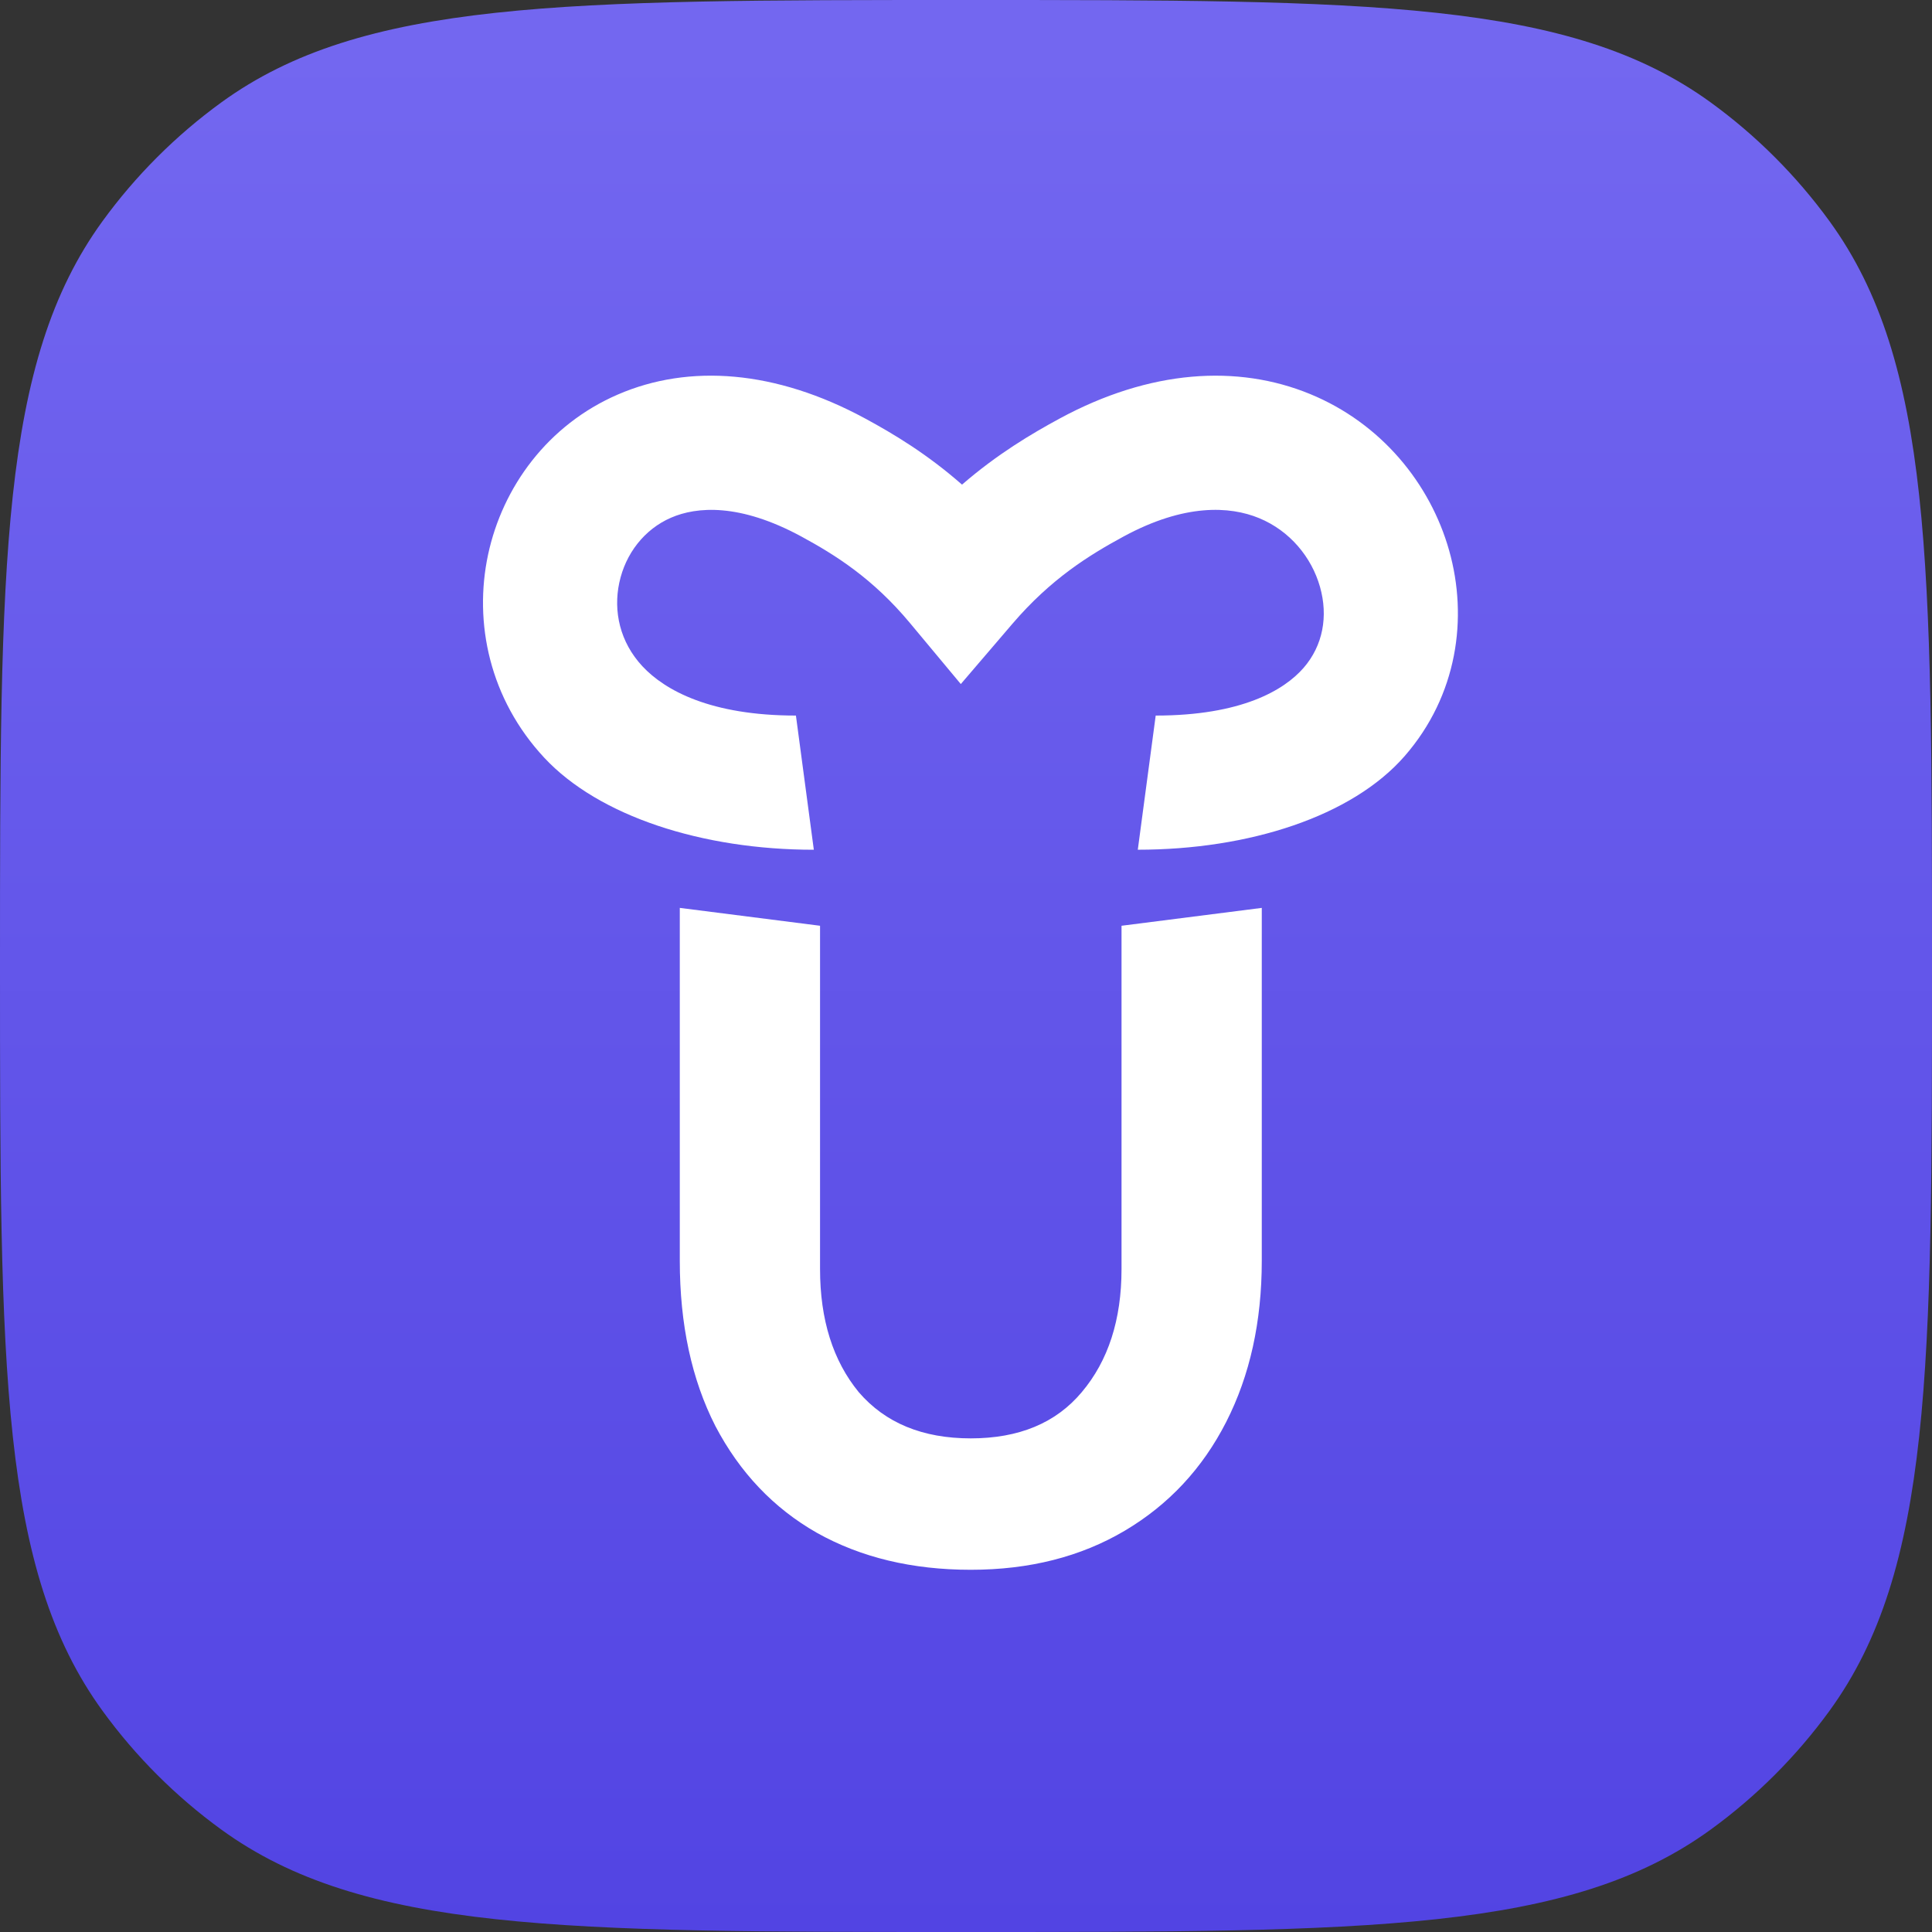
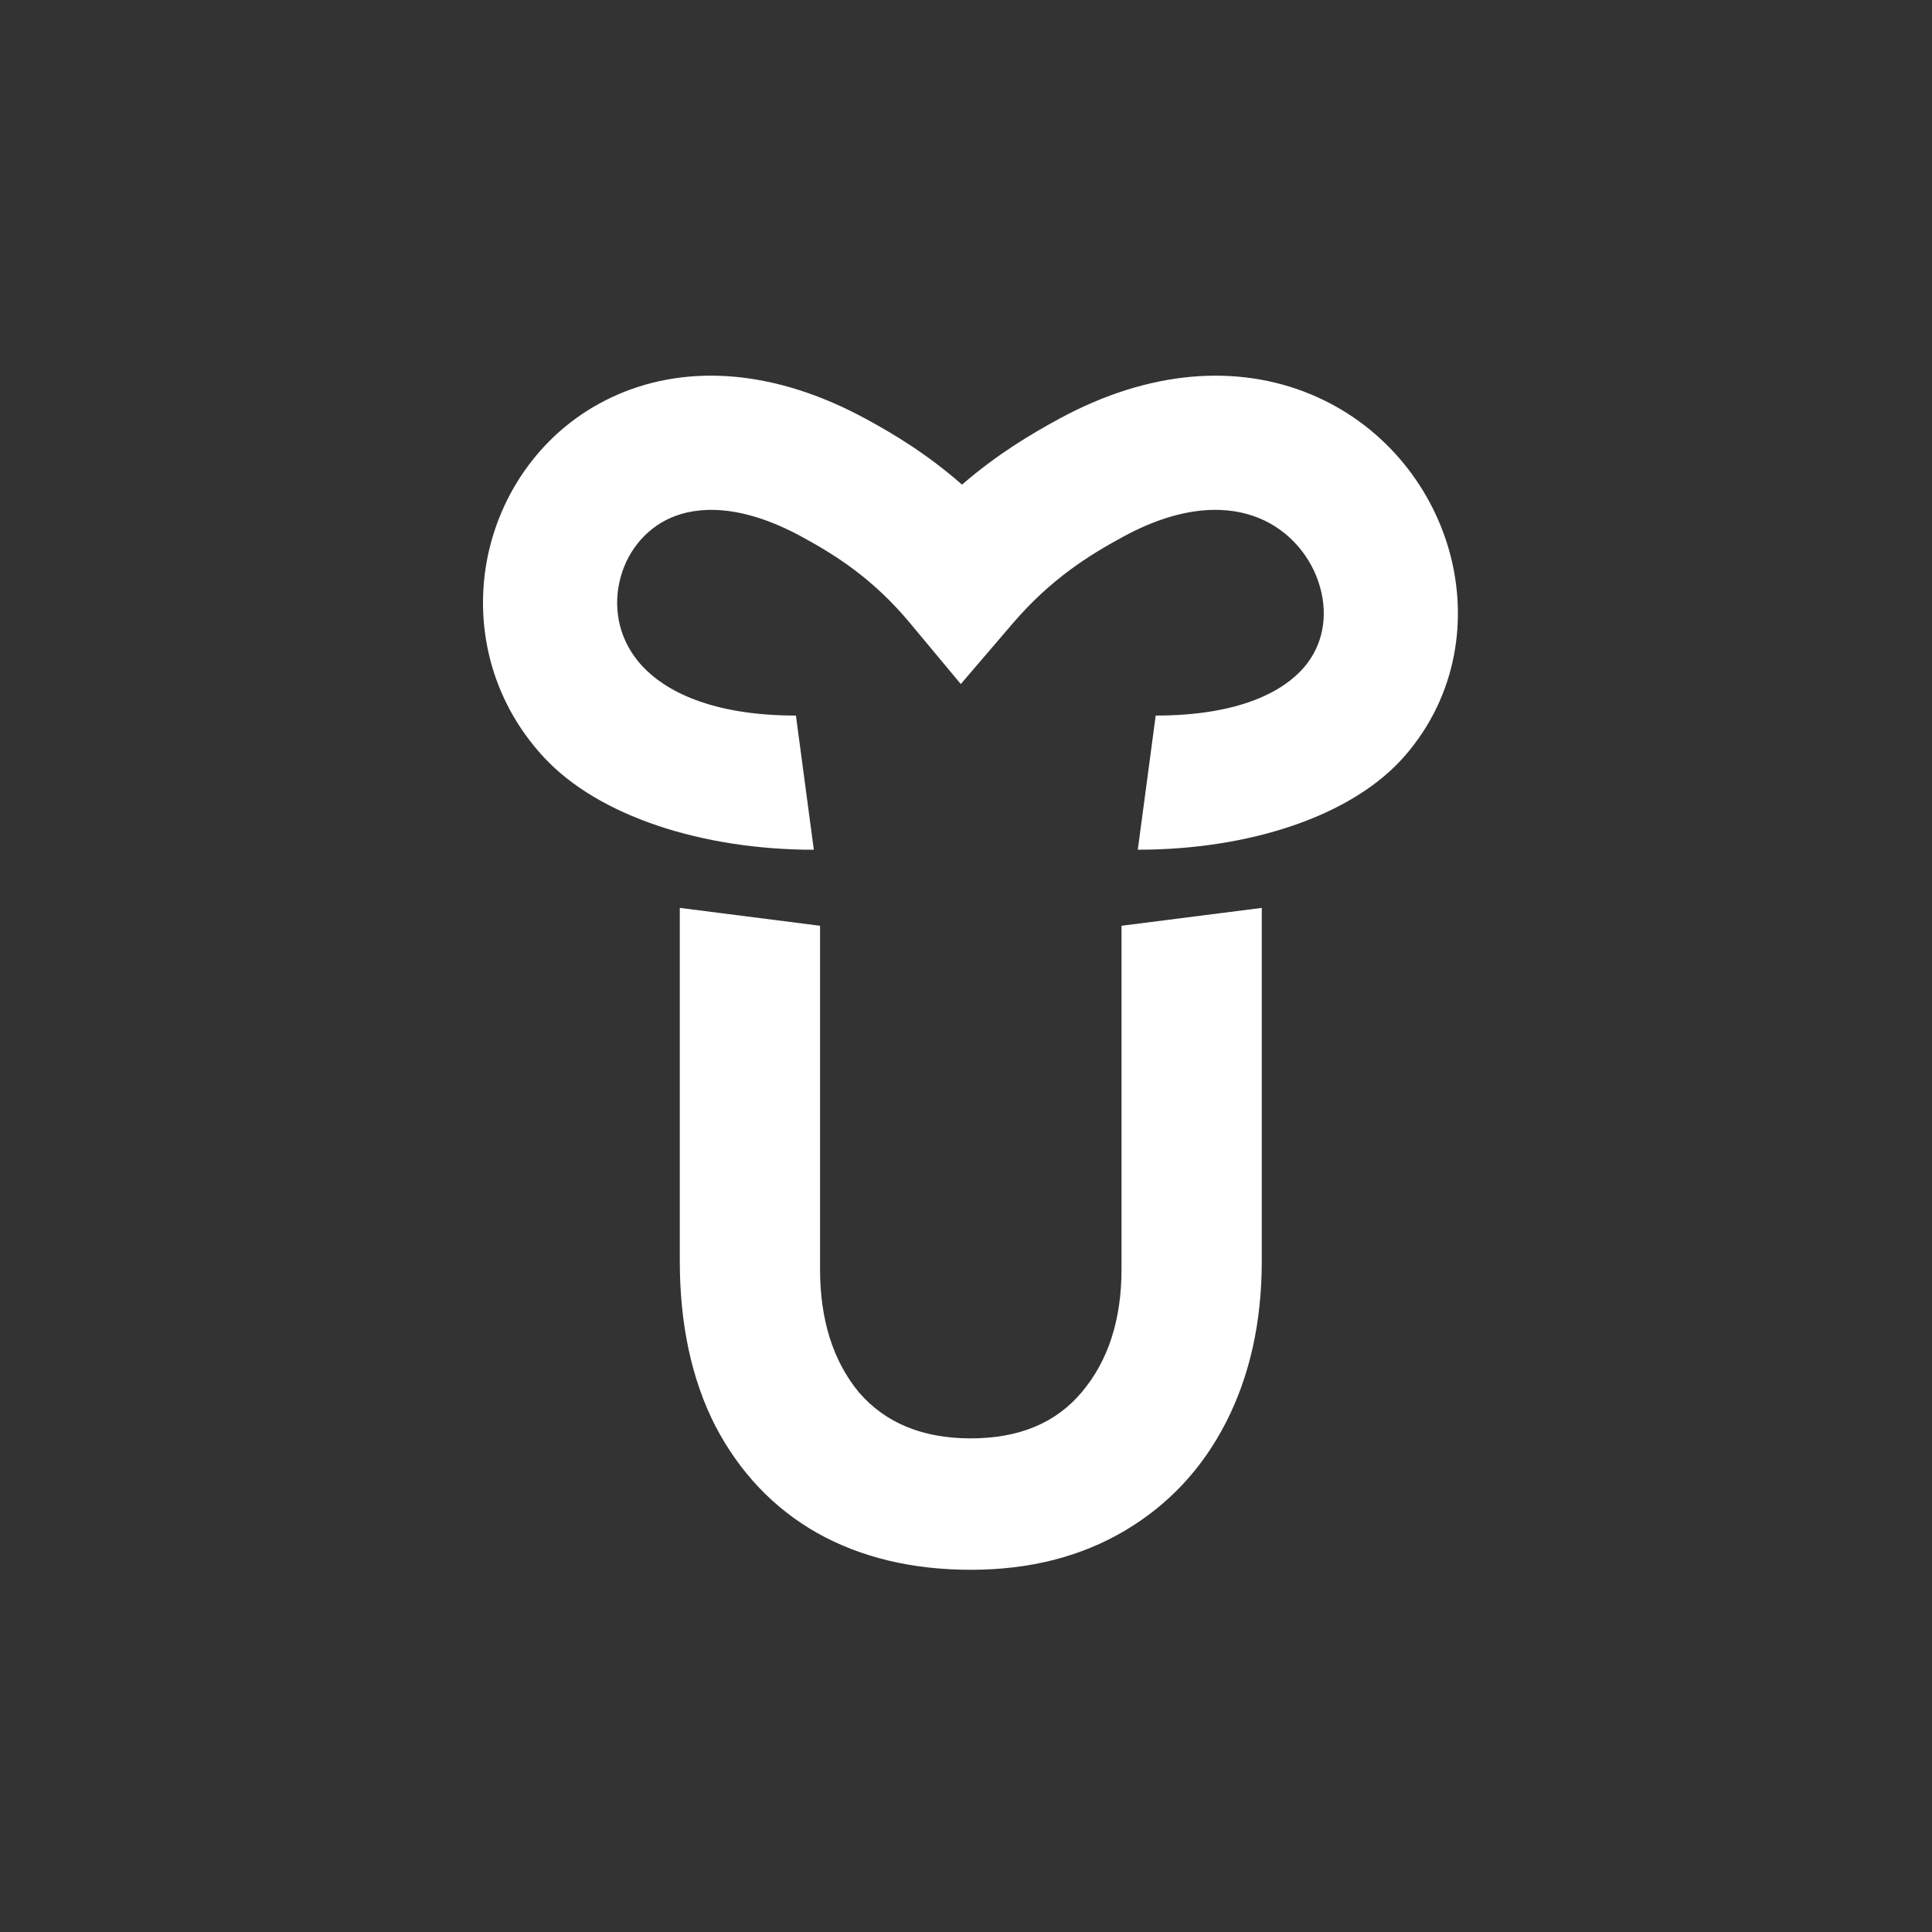
<svg xmlns="http://www.w3.org/2000/svg" viewBox="0 0 64 64" fill="none">
  <rect x="0" y="0" width="64" height="64" fill="#333333" stroke="none" />
-   <path d="M0 32C0 18.668 0 12.001 3.395 7.328C4.492 5.819 5.819 4.492 7.328 3.395C12.001 0 18.668 0 32 0C45.332 0 51.999 0 56.672 3.395C58.181 4.492 59.508 5.819 60.605 7.328C64 12.001 64 18.668 64 32C64 45.332 64 51.999 60.605 56.672C59.508 58.181 58.181 59.508 56.672 60.605C51.999 64 45.332 64 32 64C18.668 64 12.001 64 7.328 60.605C5.819 59.508 4.492 58.181 3.395 56.672C0 51.999 0 45.332 0 32Z" fill="url(#paint0_linear_379_2933)" />
  <path d="M32.158 52.001C30.217 52.001 28.517 51.593 27.061 50.777C25.628 49.961 24.507 48.782 23.698 47.24C22.912 45.699 22.519 43.874 22.519 41.766V30.075L27.165 30.667V42.038C27.165 43.716 27.593 45.076 28.448 46.118C29.327 47.139 30.563 47.648 32.158 47.648C33.754 47.648 34.979 47.139 35.834 46.118C36.713 45.076 37.152 43.716 37.152 42.038V30.667L41.798 30.075V41.766C41.798 43.784 41.405 45.563 40.619 47.105C39.833 48.646 38.712 49.847 37.256 50.709C35.799 51.57 34.1 52.001 32.158 52.001Z" fill="white" />
  <path fill-rule="evenodd" clip-rule="evenodd" d="M21.28 22.07C22.027 22.871 23.542 23.704 26.366 23.704L26.959 28.149C23.269 28.149 19.837 27.041 18.028 25.099C16.221 23.158 15.686 20.633 16.168 18.373C16.648 16.13 18.148 14.072 20.467 13.069C22.827 12.047 25.692 12.257 28.657 13.862C29.594 14.369 30.709 15.036 31.868 16.054C33.041 15.039 34.162 14.374 35.107 13.862C38.095 12.245 40.995 12.064 43.399 13.053C45.754 14.022 47.377 16.015 48.004 18.233C48.636 20.467 48.279 23.039 46.533 25.044C44.791 27.044 41.371 28.148 37.691 28.148L38.284 23.704C41.118 23.704 42.535 22.867 43.182 22.125C43.825 21.386 44.002 20.414 43.727 19.442C43.448 18.455 42.725 17.582 41.708 17.163C40.741 16.765 39.244 16.677 37.224 17.77C36.069 18.396 34.811 19.177 33.539 20.662L31.828 22.66L30.144 20.639C28.914 19.162 27.672 18.383 26.541 17.77C24.498 16.664 23.077 16.782 22.232 17.148C21.345 17.531 20.72 18.34 20.515 19.302C20.313 20.248 20.533 21.267 21.28 22.07Z" fill="white" />
  <defs>
    <linearGradient id="paint0_linear_379_2933" x1="32" y1="1.641" x2="32" y2="63.996" gradientUnits="userSpaceOnUse">
      <stop stop-color="#7367F0" />
      <stop offset="1" stop-color="#5244E3" />
    </linearGradient>
  </defs>
</svg>